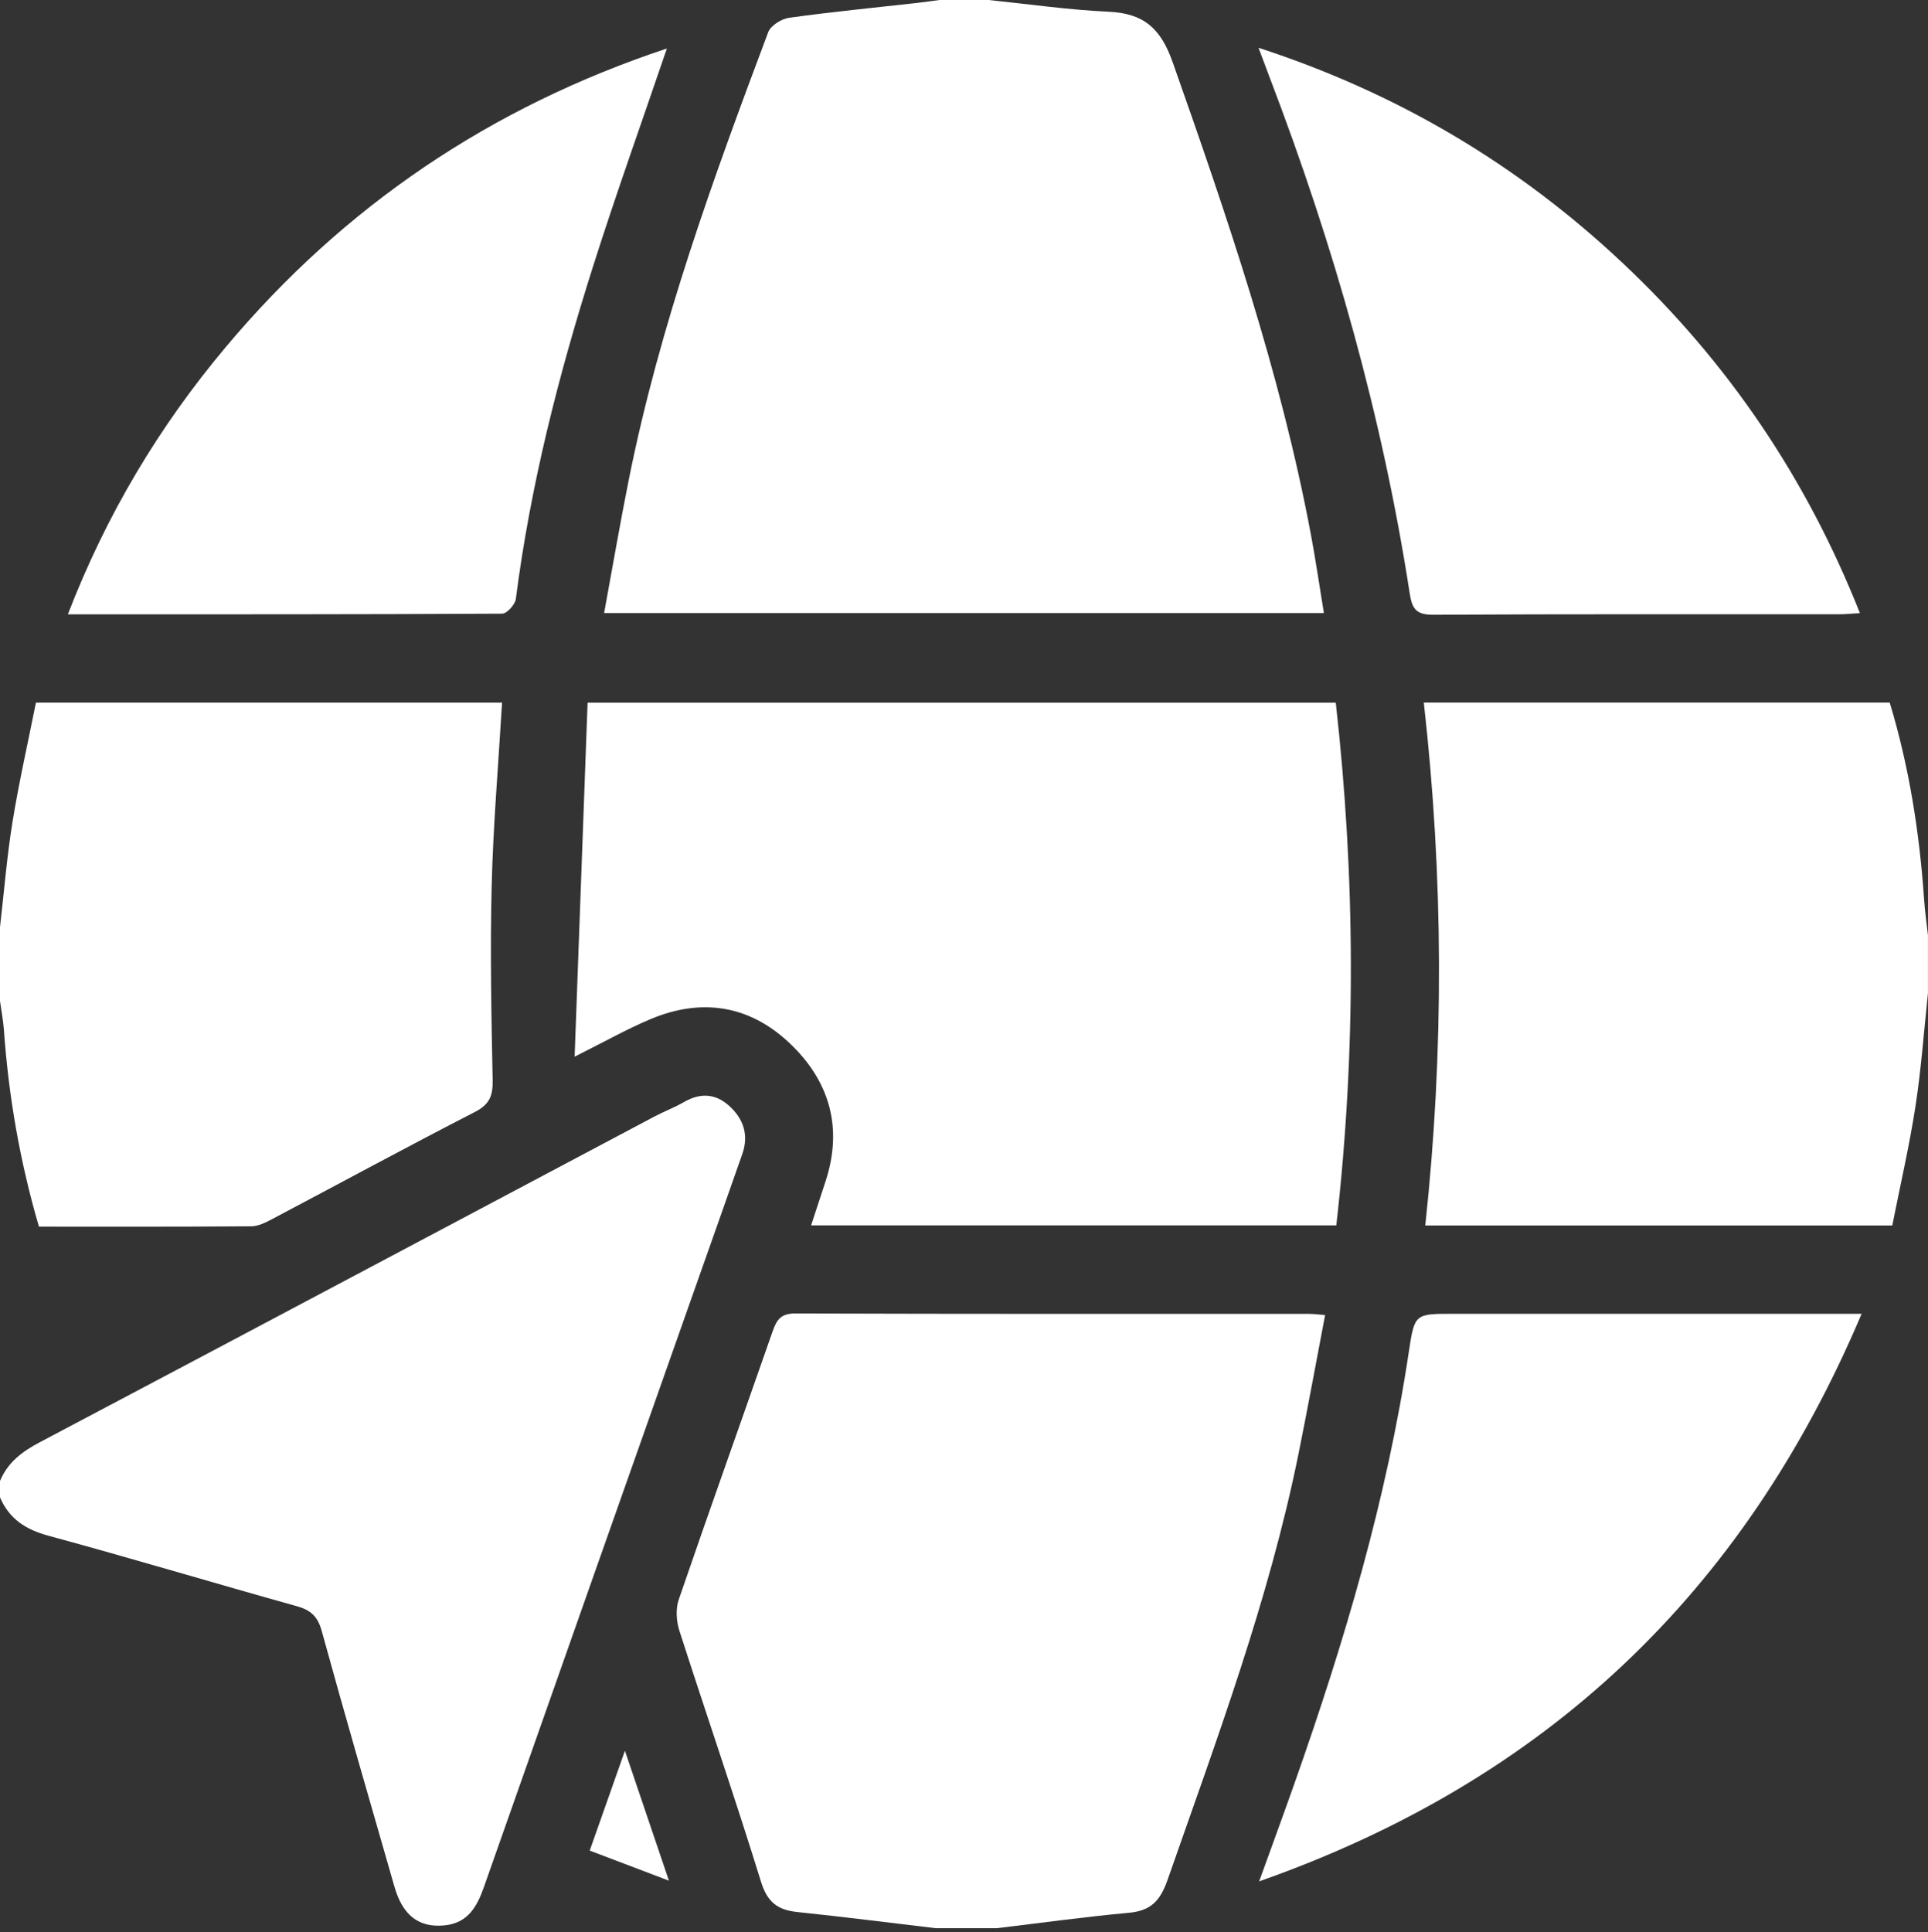
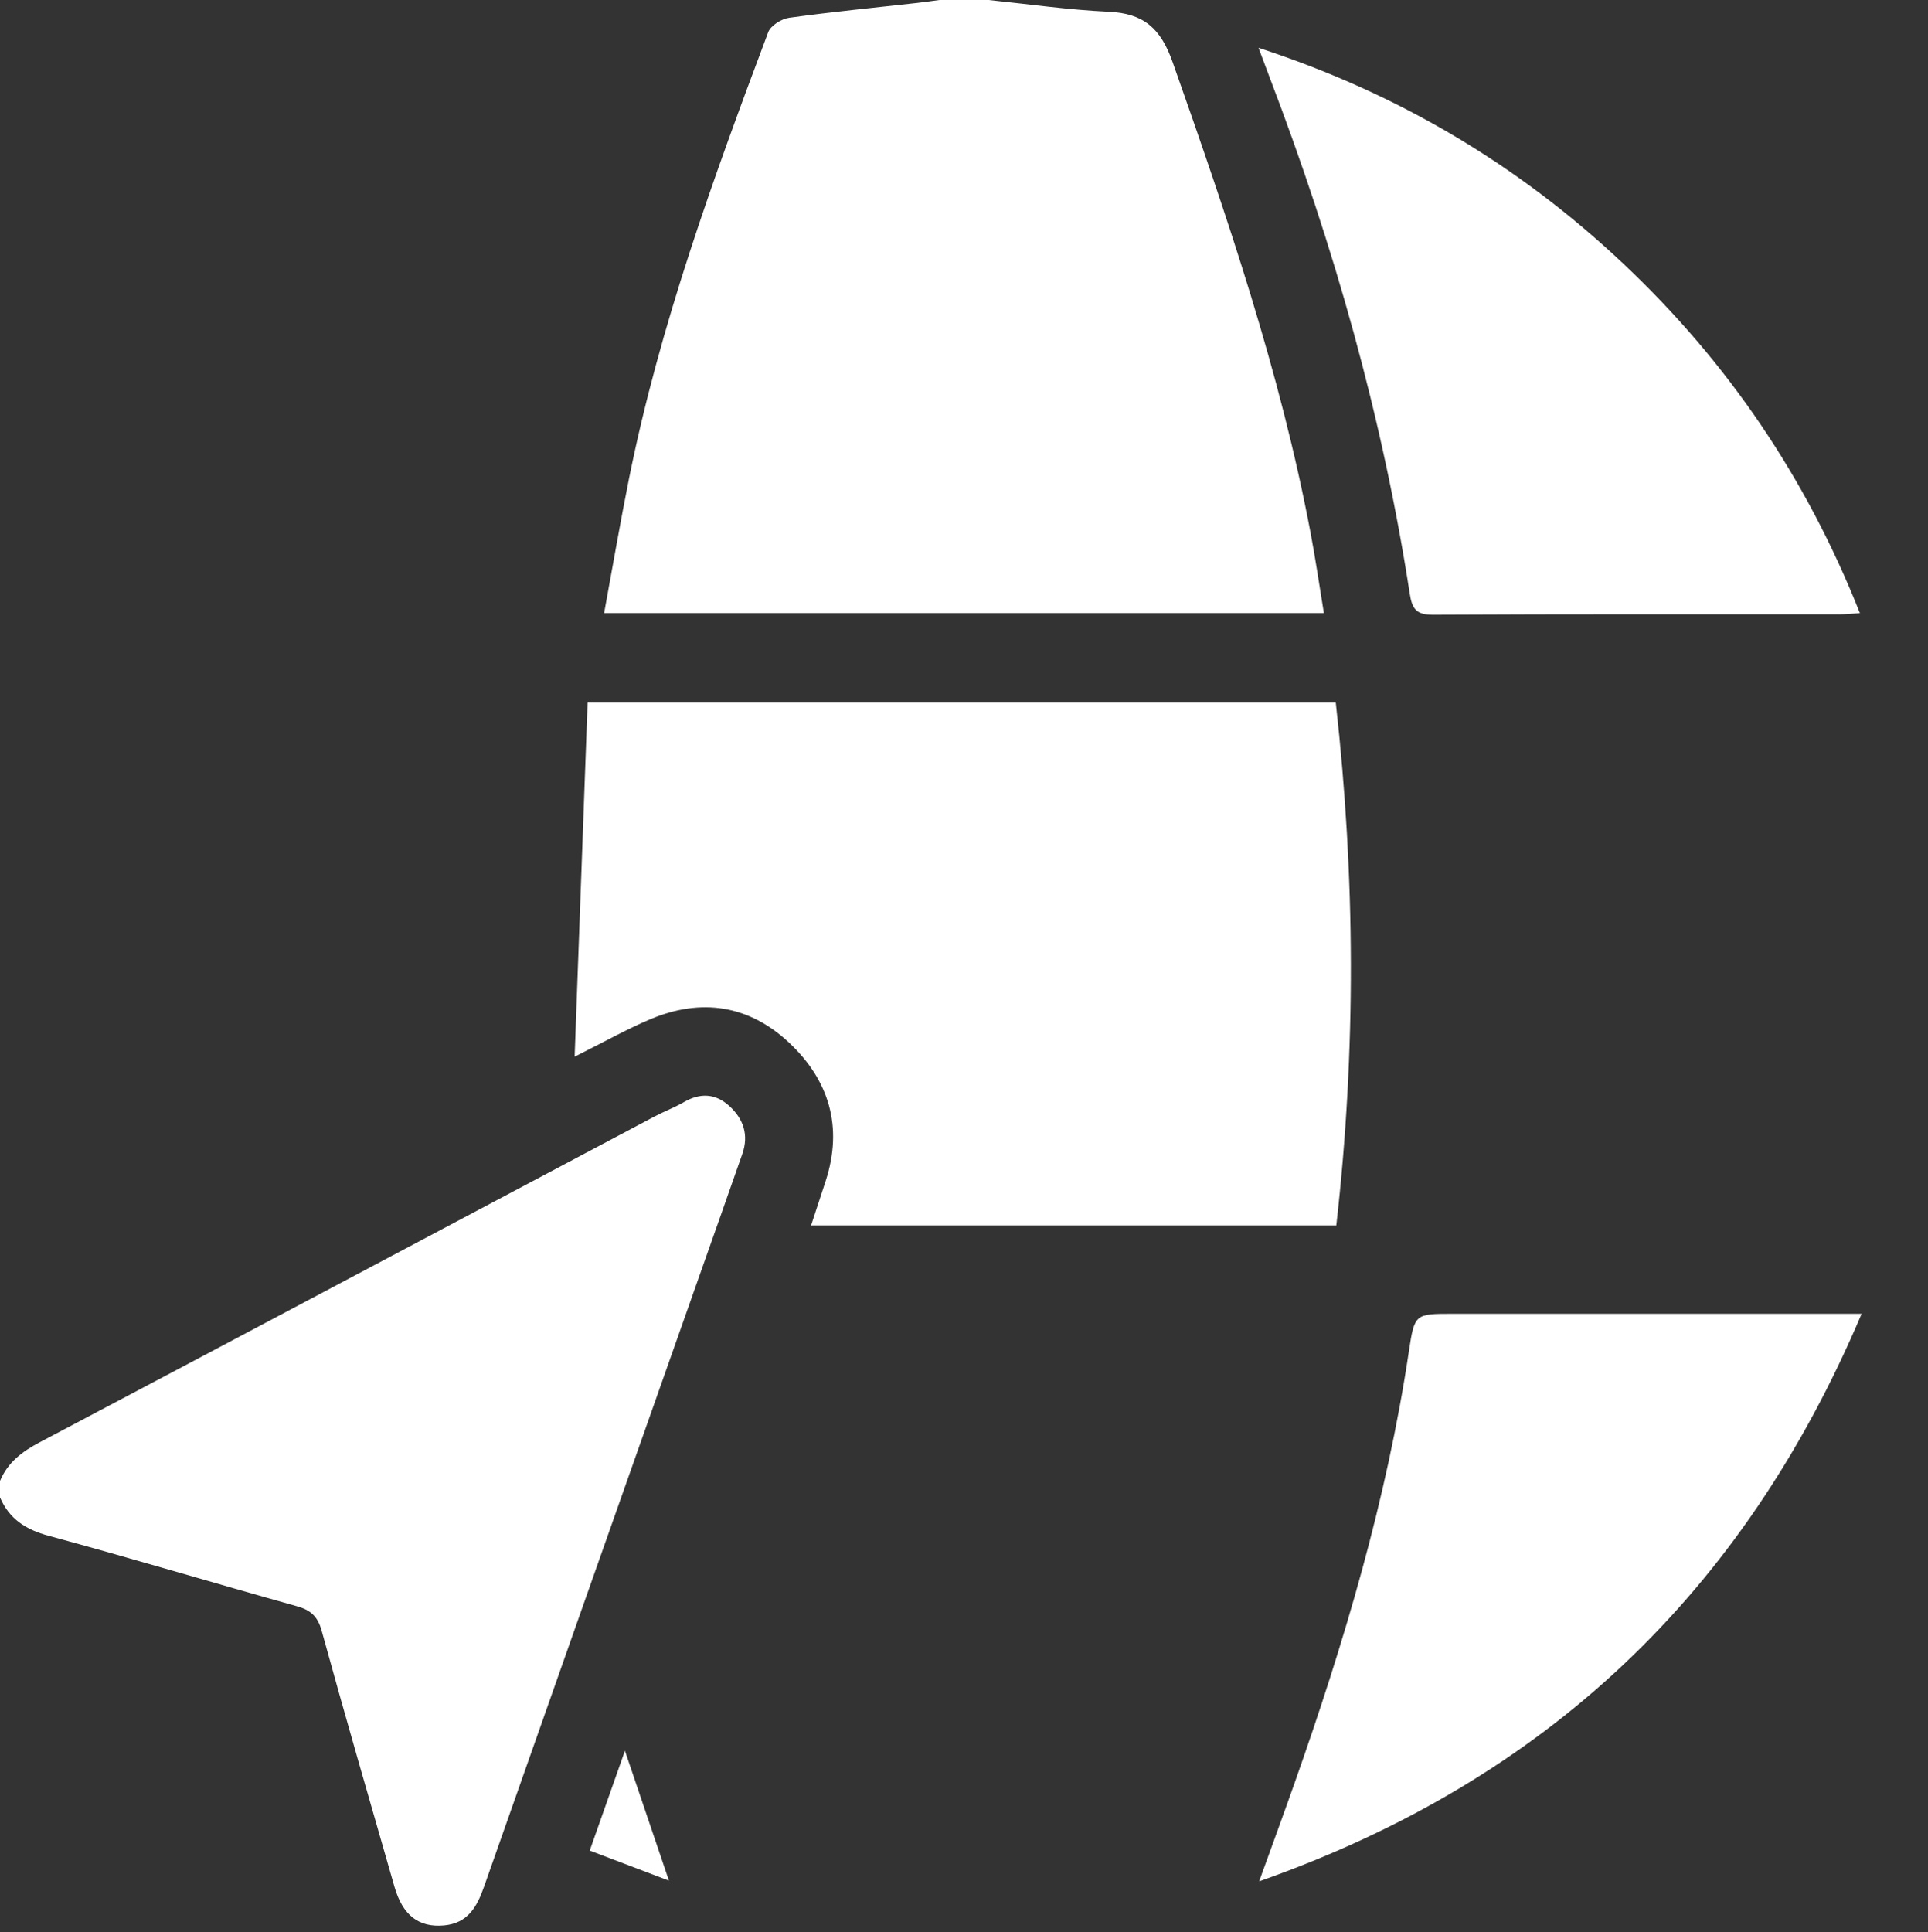
<svg xmlns="http://www.w3.org/2000/svg" width="470" height="471" viewBox="0 0 470 471" fill="none">
  <rect x="0" y="0" width="470" height="471" fill="#333333" stroke="none" />
  <path d="M241 0C250.75 1 260.48 2.41 270.25 2.86C278.8 3.25 282.95 6.87 285.88 15.2C299.17 52.86 312.07 90.59 319.5 129.94C320.7 136.28 321.62 142.67 322.73 149.43H147.27C149.33 138.24 151.17 127.46 153.32 116.75C160.84 79.27 173.87 43.49 187.27 7.85C187.88 6.22 190.51 4.59 192.39 4.33C202.76 2.89 213.2 1.88 223.61 0.71C225.41 0.51 227.2 0.24 229 0C233 0 237 0 241 0Z" fill="white" />
-   <path d="M228 470C216.78 468.67 205.58 467.24 194.35 466.07C189.55 465.57 187.05 463.66 185.51 458.67C179.18 438.19 172.18 417.91 165.62 397.5C164.87 395.17 164.68 392.18 165.46 389.92C172.96 368.06 180.75 346.31 188.36 324.49C189.33 321.72 190.37 320.15 193.83 320.17C235.63 320.31 277.43 320.26 319.24 320.27C320.22 320.27 321.19 320.41 323.03 320.55C320.83 332.04 318.8 343.25 316.54 354.41C309.32 390.07 296.59 424.03 284.62 458.24C282.82 463.38 280.53 465.77 275.17 466.26C264.43 467.24 253.73 468.73 243.02 470.01H228.02L228 470Z" fill="white" />
  <path d="M0 361C1.88 356.48 5.39 353.83 9.66 351.58C59.66 325.18 109.59 298.64 159.54 272.16C161.89 270.92 164.41 269.98 166.71 268.65C170.66 266.36 174.37 266.51 177.74 269.55C181.25 272.72 182.58 276.66 180.96 281.29C177.34 291.65 173.67 301.99 170.02 312.33C152.66 361.55 135.27 410.76 117.96 460C116.25 464.85 114 468.82 108.24 469.34C102.09 469.9 98.16 466.89 96.16 459.92C90.2 439.15 84.16 418.4 78.43 397.56C77.45 394 75.74 392.46 72.31 391.51C52.13 385.88 32.07 379.84 11.85 374.36C6.28 372.85 2.26 370.27 0 365L0 361Z" fill="white" />
-   <path d="M470 242C469.01 251.24 468.36 260.53 466.94 269.7C465.45 279.38 463.23 288.95 461.29 298.72H347.45C352.03 256.18 351.9 213.85 347.09 171.26H460.67C465.39 186.85 467.92 202.87 469.04 219.15C469.24 222.1 469.66 225.04 469.99 227.99V241.99L470 242Z" fill="white" />
-   <path d="M0 226C0.99 217.42 1.68 208.8 3.06 200.28C4.63 190.61 6.81 181.03 8.76 171.27H122.39C121.5 186.3 120.23 201.06 119.86 215.84C119.46 231.65 119.78 247.49 120.1 263.31C120.18 267.09 119.34 269.21 115.77 271.05C99.19 279.57 82.81 288.47 66.33 297.17C64.76 298 62.96 298.91 61.26 298.92C44.11 299.05 26.96 299 9.49 299C4.85 283.14 2.08 267.16 0.94 250.88C0.76 248.57 0.31 246.29 0 244C0 238 0 232 0 226Z" fill="white" />
  <path d="M325.63 171.28C330.41 213.82 330.61 256.1 325.76 298.7H197.72C198.95 294.96 200.13 291.4 201.29 287.83C205.55 274.7 202.13 263.34 192.37 254.17C182.59 244.98 170.95 243.22 158.56 248.43C152.79 250.86 147.31 253.96 140.08 257.57C141.16 228.1 142.19 199.8 143.24 171.28H325.63Z" fill="white" />
  <path d="M453.4 149.46C451.22 149.58 449.78 149.74 448.34 149.74C415.36 149.75 382.38 149.67 349.4 149.85C345.27 149.87 344.24 148.48 343.65 144.62C337 101.55 325.16 59.86 309.63 19.19C308.8 17.02 308 14.85 306.8 11.65C340.94 22.76 370.28 40.28 395.77 64.31C421.17 88.26 440.34 116.45 453.41 149.47L453.4 149.46Z" fill="white" />
  <path d="M453.82 320.25C424.99 388.35 376.82 434.02 306.95 458.6C310.08 449.93 312.85 442.4 315.52 434.83C327.66 400.43 338.05 365.56 343.46 329.37C344.83 320.23 344.98 320.25 354.15 320.25C385.14 320.25 416.12 320.25 447.11 320.25H453.82Z" fill="white" />
-   <path d="M162.57 11.82C156.37 30.04 150.14 47.38 144.57 64.94C136.16 91.44 129.3 118.34 125.75 146C125.57 147.37 123.57 149.58 122.41 149.59C87.44 149.78 52.48 149.75 16.54 149.75C25.93 125.43 38.79 103.92 55.13 84.49C83.88 50.28 119.49 26.13 162.57 11.82Z" fill="white" />
  <path d="M163.07 458.43C155.93 455.72 150.07 453.5 143.76 451.1C146.57 443.12 149.25 435.53 152.34 426.76C156.05 437.72 159.37 447.49 163.07 458.43Z" fill="white" />
</svg>